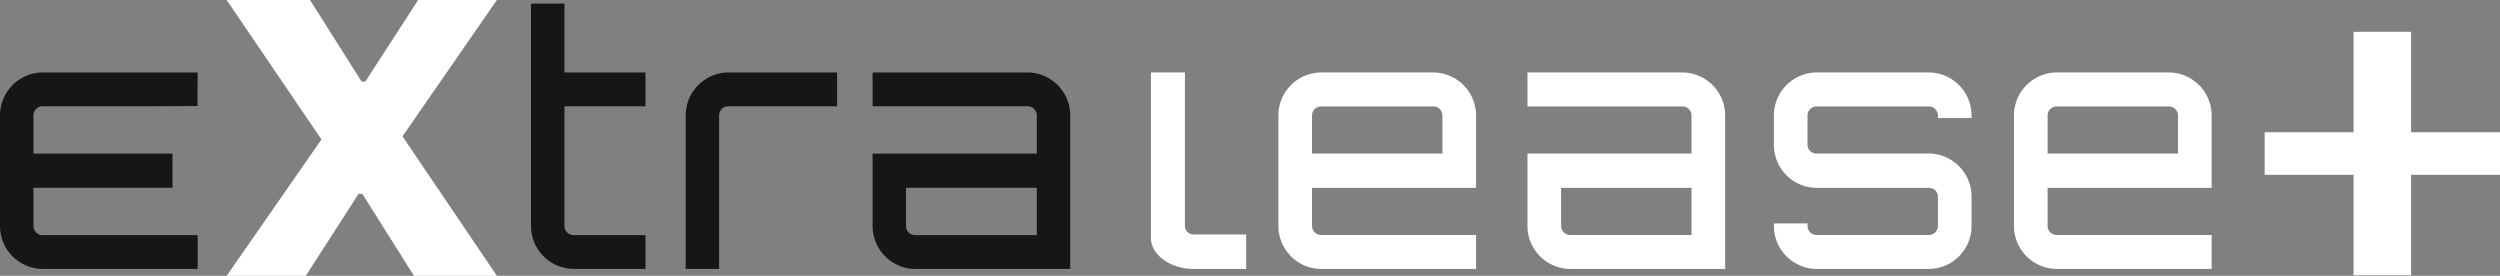
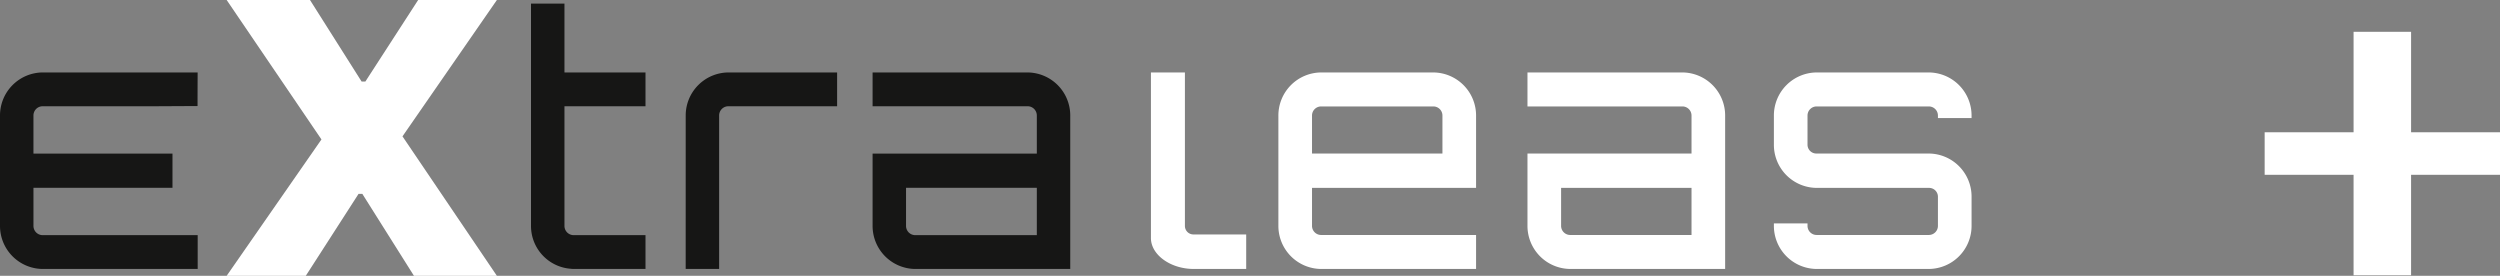
<svg xmlns="http://www.w3.org/2000/svg" width="424.2" height="46.798" viewBox="0 0 424.2 46.798">
  <rect x="0" y="0" width="424.2" height="46.798" fill="#808080" stroke="none" />
  <g id="extraleaseplus_negative" data-name="extraleaseplus negative" transform="translate(-1103.4 -682.88)">
    <path id="Path_48" data-name="Path 48" d="M70.953,0,62,13.829h-.648L52.6,0H38.46L54.544,23.661,38.46,46.8H51.886l8.95-13.9h.648l8.755,13.9H84.313L68.294,23.137,84.313,0Z" transform="translate(1103.4 682.88)" fill="#fff" />
    <path id="Path_49" data-name="Path 49" d="M201.056,38.319V12.292h-5.767v28.1c0,2.842,3.325,5.244,7.26,5.244h8.906V39.782h-8.906a1.446,1.446,0,0,1-1.493-1.463" transform="translate(1103.4 682.88)" fill="#fff" />
    <path id="Path_50" data-name="Path 50" d="M243.2,12.293H224.176a7.307,7.307,0,0,0-7.26,7.336V38.3a7.308,7.308,0,0,0,7.26,7.337h26.284V39.871H224.176a1.545,1.545,0,0,1-1.553-1.57V31.88h27.837V19.629a7.307,7.307,0,0,0-7.26-7.336m1.553,13.758H222.623V19.629a1.544,1.544,0,0,1,1.553-1.569H243.2a1.544,1.544,0,0,1,1.553,1.569Z" transform="translate(1103.4 682.88)" fill="#fff" />
    <path id="Path_51" data-name="Path 51" d="M285.464,12.292H259.181V18.06h26.282a1.545,1.545,0,0,1,1.554,1.569v6.421H259.181V38.3a7.307,7.307,0,0,0,7.26,7.336h26.282V19.629a7.307,7.307,0,0,0-7.26-7.337m1.554,27.578H266.441a1.544,1.544,0,0,1-1.553-1.57V31.88h22.13Z" transform="translate(1103.4 682.88)" fill="#fff" />
    <path id="Path_52" data-name="Path 52" d="M327.275,12.293H308.252a7.307,7.307,0,0,0-7.259,7.337v4.914a7.307,7.307,0,0,0,7.259,7.337h19.023a1.5,1.5,0,0,1,1.553,1.507V38.3a1.545,1.545,0,0,1-1.553,1.57H308.252A1.545,1.545,0,0,1,306.7,38.3v-.395h-5.706V38.3a7.307,7.307,0,0,0,7.259,7.337h19.023a7.307,7.307,0,0,0,7.26-7.337V33.388a7.308,7.308,0,0,0-7.26-7.337H308.252a1.5,1.5,0,0,1-1.553-1.507V19.63a1.544,1.544,0,0,1,1.553-1.569h19.023a1.544,1.544,0,0,1,1.553,1.569v.4h5.707v-.4a7.307,7.307,0,0,0-7.26-7.337" transform="translate(1103.4 682.88)" fill="#fff" />
-     <path id="Path_53" data-name="Path 53" d="M368.012,12.293H348.989a7.307,7.307,0,0,0-7.26,7.336V38.3a7.308,7.308,0,0,0,7.26,7.337h26.284V39.871H348.989a1.544,1.544,0,0,1-1.552-1.57V31.88h27.836V19.629a7.307,7.307,0,0,0-7.26-7.336m1.553,13.758H347.436V19.629a1.544,1.544,0,0,1,1.552-1.569h19.024a1.544,1.544,0,0,1,1.553,1.569Z" transform="translate(1103.4 682.88)" fill="#fff" />
    <path id="Path_54" data-name="Path 54" d="M116.346,45.638h5.676V19.62a1.565,1.565,0,0,1,1.573-1.591h18.445V12.293H123.6a7.3,7.3,0,0,0-7.25,7.327Z" transform="translate(1103.4 682.88)" fill="#161615" />
    <path id="Path_55" data-name="Path 55" d="M174.354,12.293H148.061v5.735h26.293a1.566,1.566,0,0,1,1.574,1.591v6.447H148.061V38.312a7.3,7.3,0,0,0,7.249,7.326H181.6V19.619a7.3,7.3,0,0,0-7.25-7.326M175.928,39.9H155.31a1.566,1.566,0,0,1-1.574-1.59V31.864h22.192Z" transform="translate(1103.4 682.88)" fill="#161615" />
    <path id="Path_56" data-name="Path 56" d="M96.95,45.616l.158.01c.08.006.161.012.243.012h12.178V39.9H97.351a1.565,1.565,0,0,1-1.573-1.59V18.029h13.751V12.293H95.778V.61H90.1v37.7a7.281,7.281,0,0,0,6.847,7.3" transform="translate(1103.4 682.88)" fill="#161615" />
    <path id="Path_57" data-name="Path 57" d="M7.25,45.638H33.543V39.9H7.25a1.565,1.565,0,0,1-1.573-1.59V31.864H29.267v-5.8H5.676V19.62A1.565,1.565,0,0,1,7.25,18.029H26.294l7.226-.038c0-2.448.01-4.493.016-5.7H7.25A7.3,7.3,0,0,0,0,19.62V38.313a7.3,7.3,0,0,0,7.25,7.325" transform="translate(1103.4 682.88)" fill="#161615" />
    <path id="Path_58" data-name="Path 58" d="M409.113,5.4h-9.758V22.445H384.266v7.212h15.088V46.705h9.758V29.657H424.2V22.445H409.113Z" transform="translate(1103.4 682.88)" fill="#fff" />
  </g>
</svg>